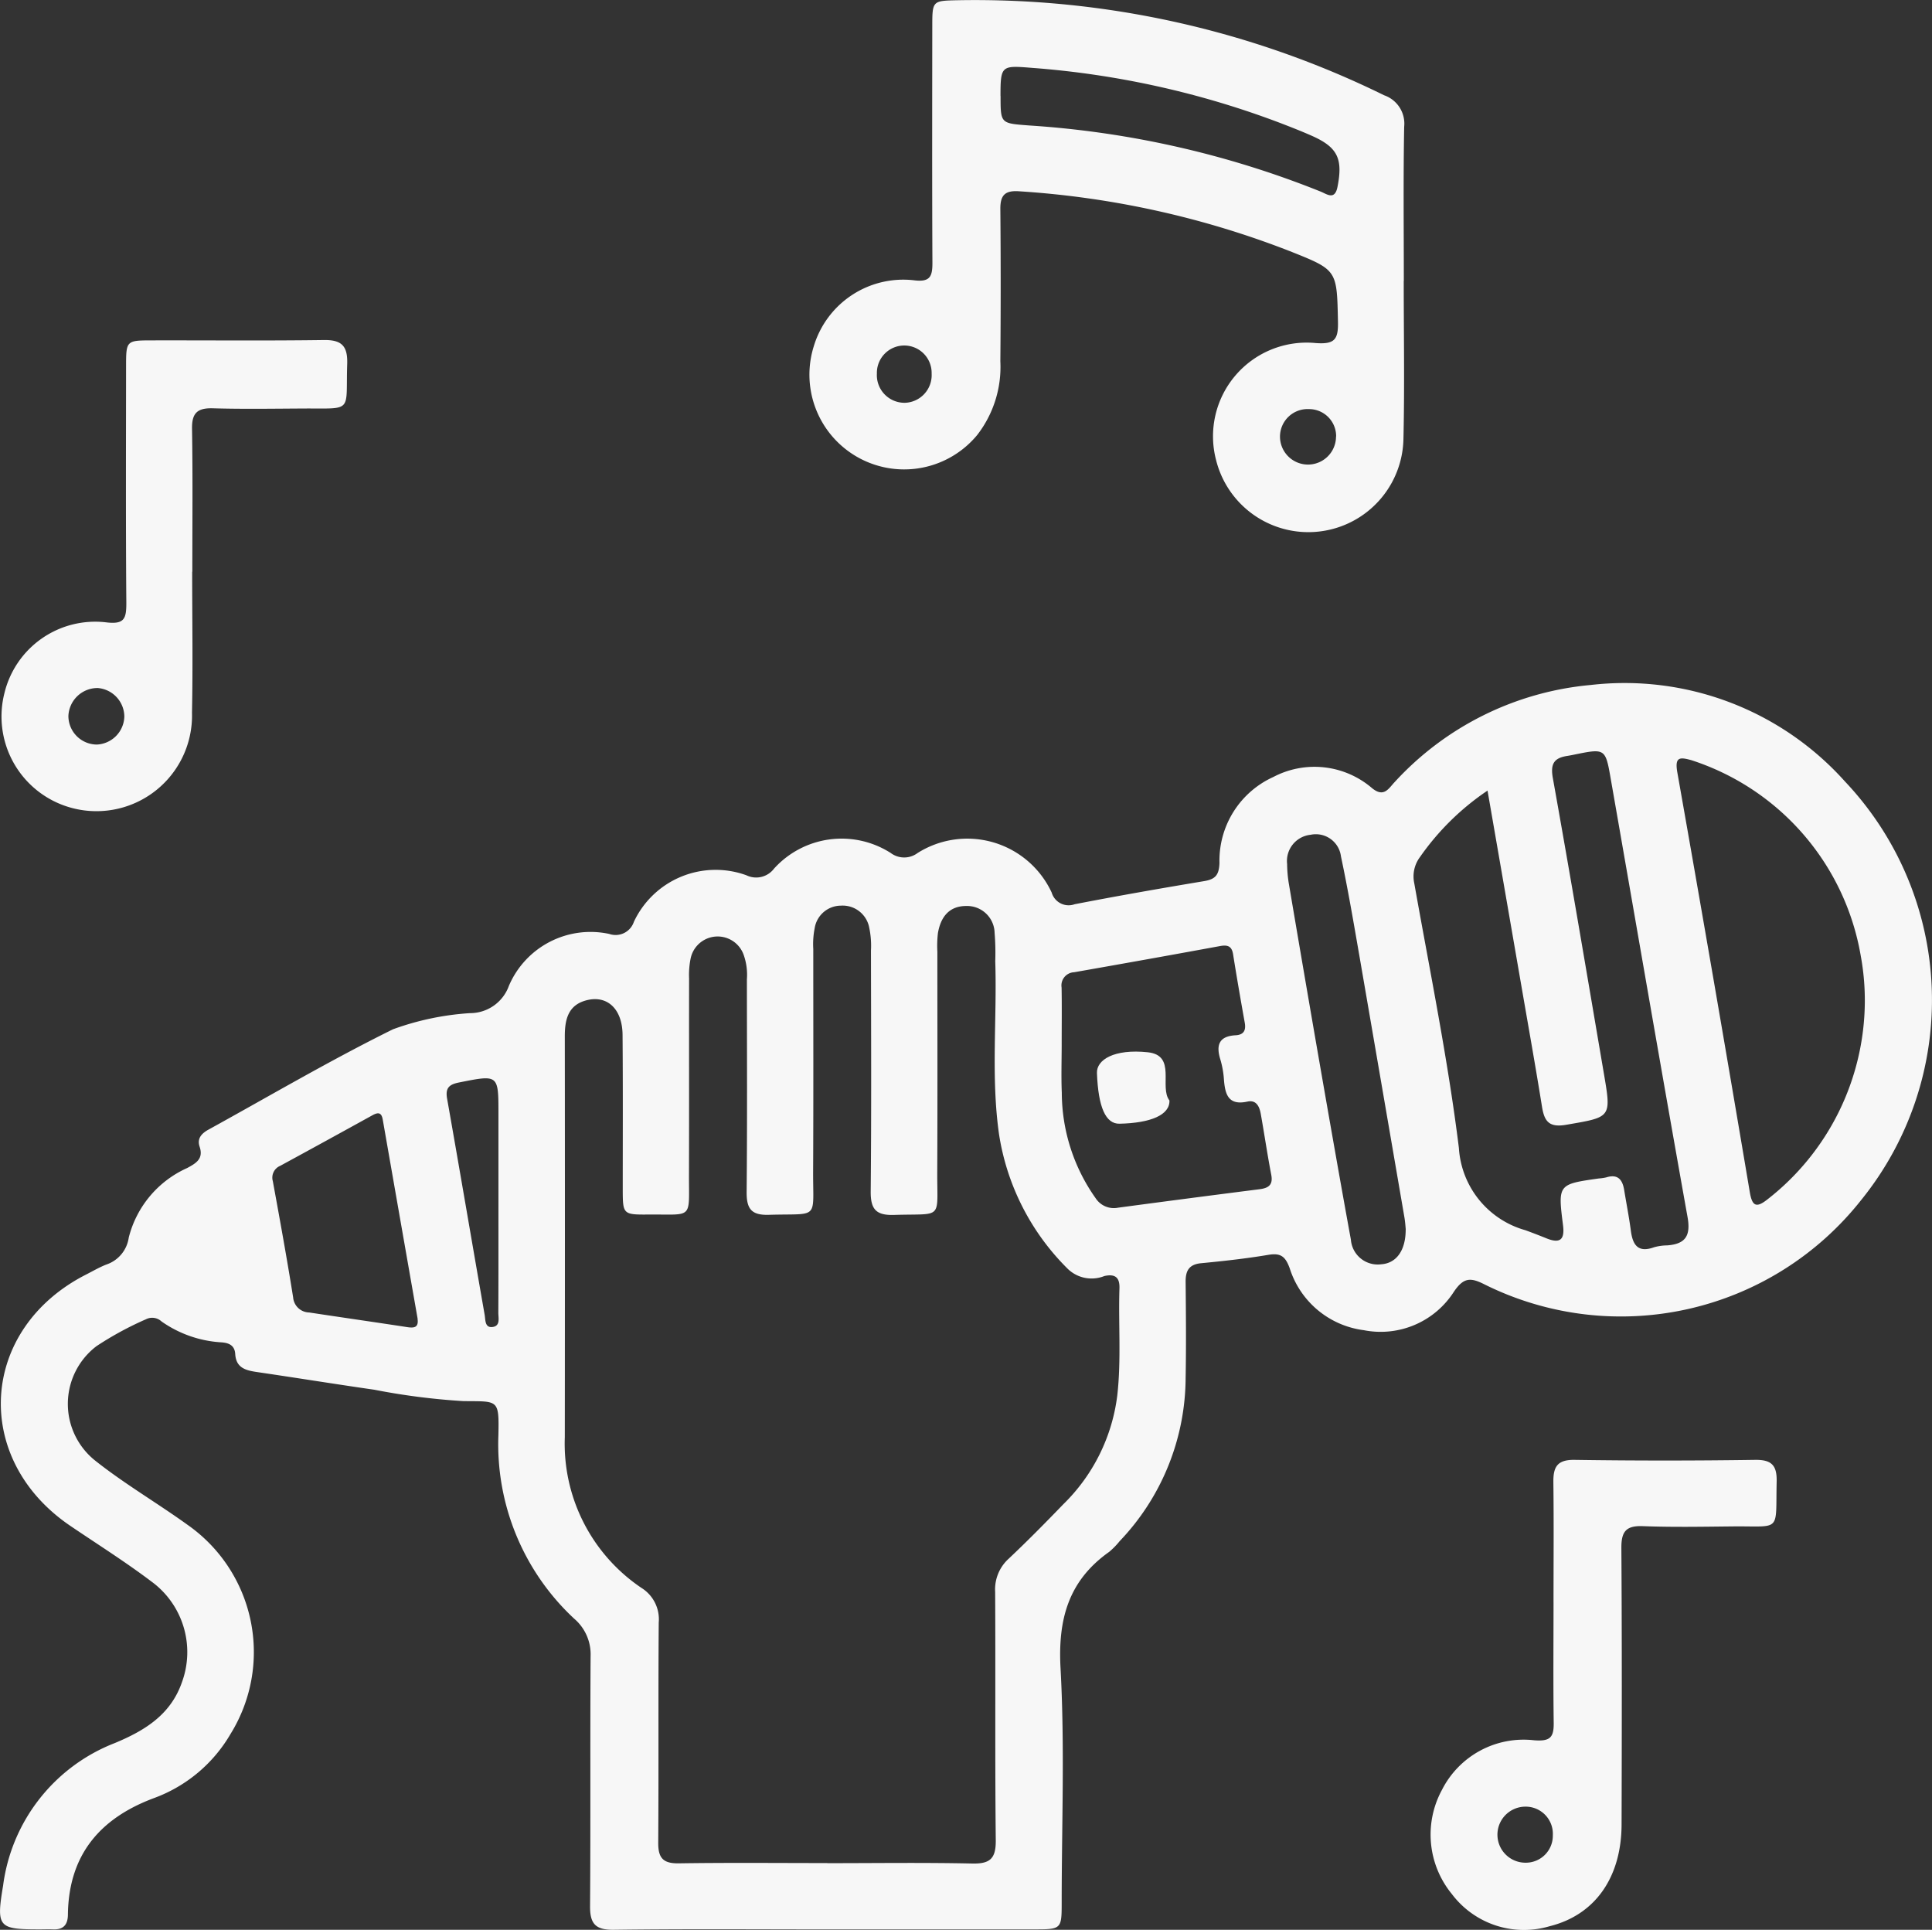
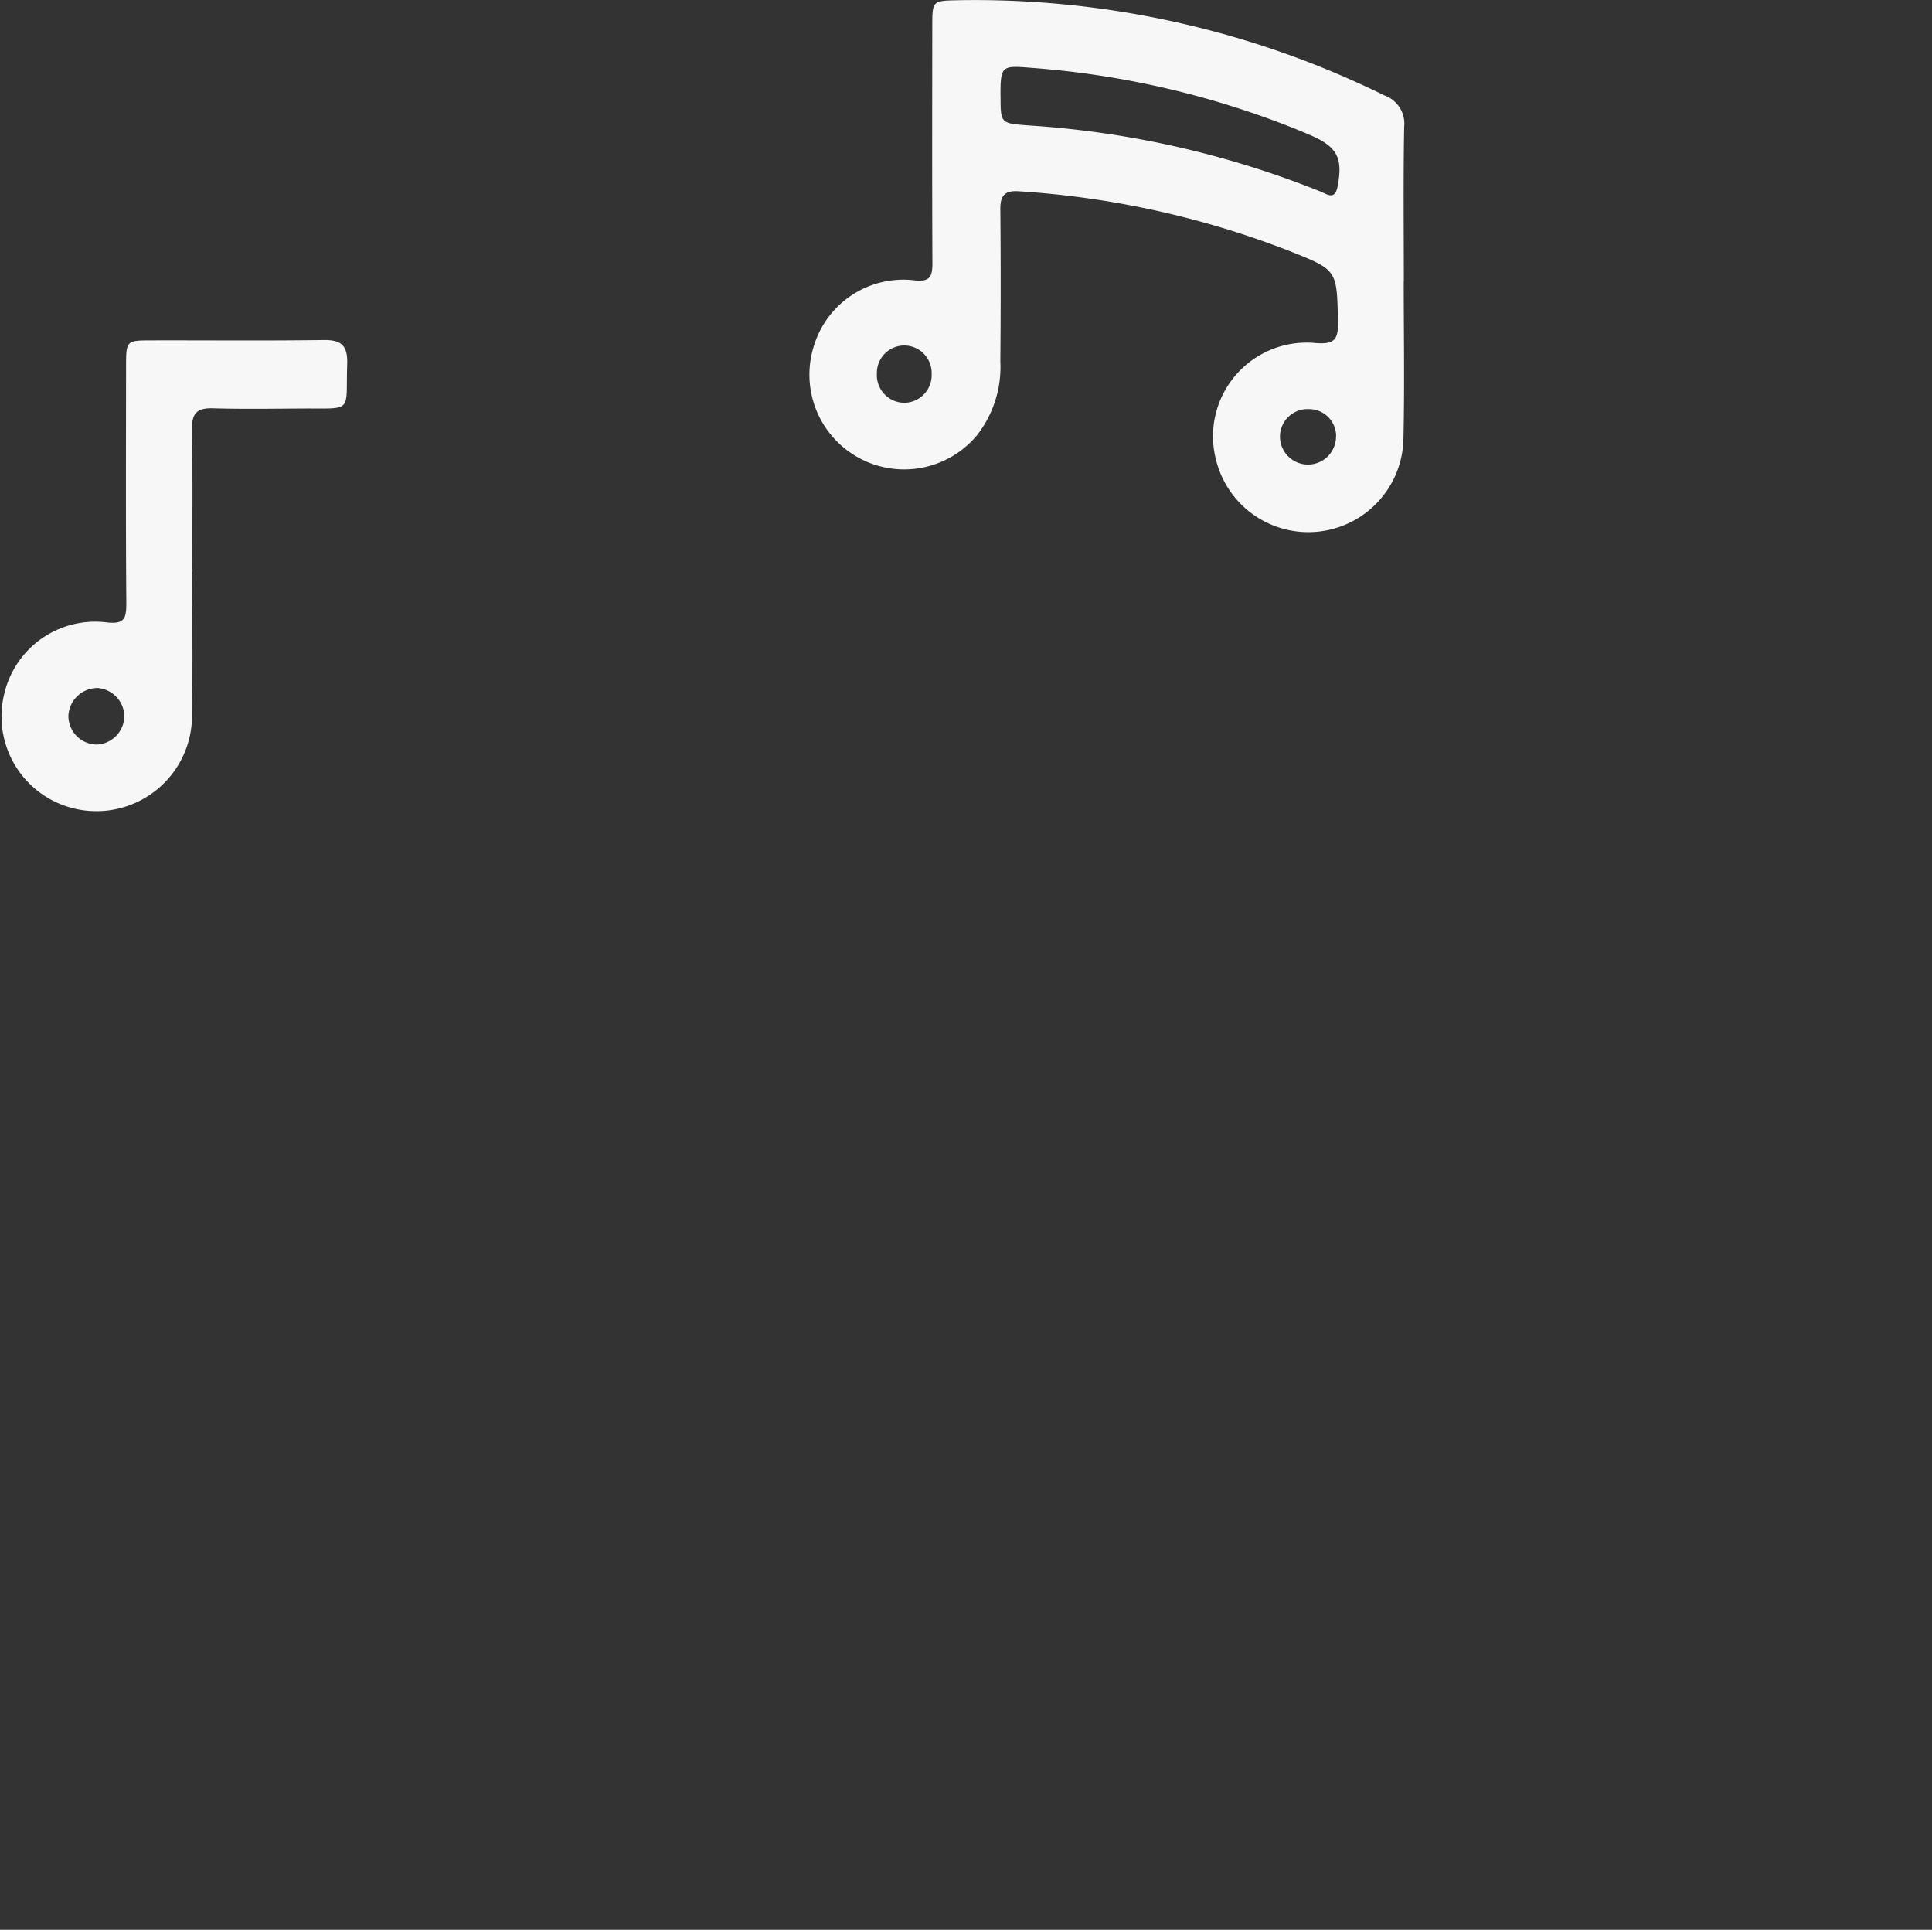
<svg xmlns="http://www.w3.org/2000/svg" id="Grupo_64" data-name="Grupo 64" width="103.44" height="103.305" viewBox="0 0 103.44 103.305">
  <rect x="0" y="0" width="103.44" height="103.305" fill="#333333" stroke="none" />
  <defs>
    <clipPath id="clip-path">
      <rect id="Rectángulo_30" data-name="Rectángulo 30" width="103.44" height="103.305" fill="#f7f7f7" />
    </clipPath>
  </defs>
  <g id="Grupo_63" data-name="Grupo 63" clip-path="url(#clip-path)">
-     <path id="Trazado_76" data-name="Trazado 76" d="M44.247,123.156c-3.793,0-7.587-.03-11.38.021-.979.013-1.282-.314-1.275-1.265.033-4.463,0-8.927.029-13.391a2.505,2.505,0,0,0-.882-2,12.751,12.751,0,0,1-4.054-9.835c.038-1.925,0-1.79-1.866-1.809a36.1,36.1,0,0,1-4.779-.61c-2.09-.3-4.175-.638-6.265-.944-.6-.088-1.135-.209-1.181-.967-.029-.463-.334-.6-.756-.626a6.2,6.2,0,0,1-3.189-1.117.734.734,0,0,0-.833-.118,17.509,17.509,0,0,0-2.65,1.44,3.881,3.881,0,0,0-.078,6.12c1.572,1.249,3.324,2.27,4.956,3.446a8.315,8.315,0,0,1,2.3,11.192,7.873,7.873,0,0,1-4.087,3.43c-2.917,1.083-4.584,3.057-4.621,6.249-.006.539-.246.808-.8.783-.235-.01-.47,0-.7,0-2.221,0-2.346-.1-1.97-2.343a9.494,9.494,0,0,1,5.987-7.633c1.611-.671,2.992-1.521,3.593-3.267a4.68,4.68,0,0,0-1.491-5.266c-1.439-1.1-2.976-2.066-4.476-3.082-5.314-3.594-4.886-10.554.831-13.463.359-.183.709-.388,1.083-.535a1.784,1.784,0,0,0,1.2-1.442A5.571,5.571,0,0,1,10.02,82.4c.476-.257.887-.491.667-1.145-.145-.432.1-.7.454-.9,3.292-1.812,6.536-3.723,9.9-5.383a14.769,14.769,0,0,1,4.117-.864,2.208,2.208,0,0,0,2.089-1.463,4.753,4.753,0,0,1,5.373-2.777,1.032,1.032,0,0,0,1.318-.648,4.833,4.833,0,0,1,6.023-2.493,1.2,1.2,0,0,0,1.481-.355,4.881,4.881,0,0,1,6.249-.837,1.2,1.2,0,0,0,1.439,0,4.982,4.982,0,0,1,7.178,2.12.946.946,0,0,0,1.23.623c2.3-.447,4.616-.851,6.93-1.237.6-.1.8-.321.823-.975a4.912,4.912,0,0,1,2.884-4.6,4.732,4.732,0,0,1,5.288.6c.642.521.886.008,1.214-.334a16.224,16.224,0,0,1,10.5-5.192,15.832,15.832,0,0,1,13.605,5.169,17.019,17.019,0,0,1,.869,22.4,16.389,16.389,0,0,1-20.143,4.533c-.748-.38-1.13-.417-1.669.384a4.654,4.654,0,0,1-4.82,2.054,4.8,4.8,0,0,1-3.966-3.31c-.229-.629-.474-.838-1.147-.723-1.188.2-2.39.332-3.592.447-.653.062-.84.4-.835,1,.017,1.712.032,3.424,0,5.135a12.739,12.739,0,0,1-3.533,8.745,4.112,4.112,0,0,1-.563.575c-2.182,1.544-2.749,3.615-2.6,6.252.227,4.149.062,8.32.06,12.482,0,1.47,0,1.472-1.514,1.472q-5.539,0-11.077,0m.045-3.544c2.585,0,5.17-.037,7.754.019.96.021,1.273-.264,1.263-1.245-.047-4.43-.008-8.861-.033-13.291A2.216,2.216,0,0,1,54,103.318c1-.942,1.969-1.924,2.924-2.914A9.827,9.827,0,0,0,59.82,94.57c.216-1.911.055-3.822.116-5.731.019-.583-.232-.786-.808-.658a1.834,1.834,0,0,1-1.952-.377,12.906,12.906,0,0,1-3.69-7.228c-.434-3.072-.1-6.166-.2-9.248a13.111,13.111,0,0,0-.034-1.508,1.473,1.473,0,0,0-1.517-1.448c-.934,0-1.372.607-1.518,1.45a5.89,5.89,0,0,0-.03,1c0,3.927.012,7.854-.006,11.781-.012,2.615.338,2.221-2.308,2.307-.98.032-1.264-.311-1.255-1.268.041-4.3.02-8.592.014-12.888a4.657,4.657,0,0,0-.089-1.2,1.447,1.447,0,0,0-1.527-1.2,1.428,1.428,0,0,0-1.4,1.218,4.366,4.366,0,0,0-.073,1.1c0,3.961.012,7.92-.008,11.881-.014,2.667.362,2.268-2.366,2.351-.947.029-1.2-.325-1.194-1.223.036-3.792.016-7.585.014-11.377a3.193,3.193,0,0,0-.163-1.288,1.478,1.478,0,0,0-2.843.135,4.411,4.411,0,0,0-.089,1.1c-.006,3.491.005,6.981-.006,10.472-.009,2.455.255,2.148-2.133,2.166-1.406.01-1.411,0-1.413-1.369,0-2.753.013-5.5-.01-8.257-.012-1.361-.8-2.118-1.9-1.851-1.018.247-1.194,1.036-1.192,1.948q.012,10.724,0,21.447a9.305,9.305,0,0,0,4.115,8.076,1.978,1.978,0,0,1,.914,1.847c-.03,3.927,0,7.854-.027,11.78-.006.82.254,1.123,1.1,1.11,2.652-.04,5.3-.015,7.955-.014M79.635,62.2a13.808,13.808,0,0,0-3.614,3.559,1.729,1.729,0,0,0-.3,1.4c.837,4.717,1.8,9.421,2.389,14.17a4.883,4.883,0,0,0,3.563,4.4q.567.208,1.126.434c.715.29.987.084.886-.7-.279-2.193-.266-2.195,1.917-2.505A2.587,2.587,0,0,0,86,82.9c.616-.192.867.118.958.671.119.728.262,1.451.358,2.182.1.761.38,1.2,1.242.888a2.655,2.655,0,0,1,.7-.1c.97-.073,1.275-.5,1.094-1.515-1.41-7.882-2.766-15.775-4.148-23.662-.24-1.369-.33-1.415-1.713-1.137-.2.04-.395.084-.593.114-.7.11-.894.428-.759,1.181.946,5.277,1.837,10.563,2.738,15.847.4,2.35.384,2.3-2.013,2.714-.932.163-1.179-.183-1.306-.972-.334-2.085-.705-4.163-1.065-6.243-.605-3.5-1.212-6.993-1.851-10.677M99.843,73.56a13.192,13.192,0,0,0-.216-2.512,13.379,13.379,0,0,0-9.072-10.482c-.61-.166-.9-.192-.75.656q1.987,11.226,3.88,22.47c.127.747.343.862.941.389A13.506,13.506,0,0,0,99.843,73.56m-43,2.195c0,.871-.031,1.743.006,2.613a9.809,9.809,0,0,0,1.812,5.647,1.162,1.162,0,0,0,1.205.507q3.78-.506,7.563-.987c.473-.06.741-.218.634-.774-.209-1.084-.368-2.177-.562-3.264-.069-.386-.237-.758-.715-.654-1.017.222-1.194-.382-1.255-1.17a4.947,4.947,0,0,0-.193-1.085c-.24-.771-.071-1.246.813-1.295.438-.024.568-.26.493-.677-.218-1.218-.43-2.438-.624-3.66-.072-.452-.308-.511-.708-.437q-3.9.716-7.805,1.4a.708.708,0,0,0-.669.822c.018,1,.005,2.009.005,3.014m18.422,9.93c-.014-.13-.029-.4-.075-.663q-1.2-6.984-2.405-13.966c-.31-1.782-.613-3.567-.989-5.336a1.355,1.355,0,0,0-1.627-1.16,1.41,1.41,0,0,0-1.256,1.564,6.8,6.8,0,0,0,.1,1.1q.755,4.459,1.527,8.916c.586,3.366,1.173,6.733,1.787,10.094a1.441,1.441,0,0,0,1.623,1.318c.815-.054,1.314-.744,1.311-1.866m-52.9,4.787q-.936-5.334-1.869-10.669c-.07-.4-.261-.39-.558-.226Q17.473,80.938,15,82.283a.683.683,0,0,0-.393.819c.38,2.072.756,4.145,1.088,6.225a.878.878,0,0,0,.859.805c1.752.266,3.506.517,5.257.785.37.057.61.015.545-.445m4.331-6.159V79.488c0-2.1,0-2.09-2.112-1.668-.538.107-.738.3-.636.872.682,3.856,1.336,7.717,2.011,11.574.046.263,0,.714.446.639.4-.067.284-.48.285-.761.01-1.944.005-3.887.006-5.831" transform="translate(0 -19.873)" fill="#f7f7f7" />
    <path id="Trazado_77" data-name="Trazado 77" d="M98.7,15.037c0,2.818.05,5.638-.015,8.454A5.092,5.092,0,0,1,88.654,24.63a5.014,5.014,0,0,1,5.33-6.266c1.03.078,1.216-.2,1.195-1.153-.06-2.77-.026-2.751-2.589-3.771a48.346,48.346,0,0,0-14.476-3.2c-.759-.056-1.017.205-1.011.949q.036,4.076,0,8.152a5.947,5.947,0,0,1-1.24,3.946,5.072,5.072,0,0,1-8.749-4.75A5.005,5.005,0,0,1,72.443,15c.885.118,1.026-.176,1.023-.933-.02-4.227-.012-8.454-.007-12.682,0-1.349.023-1.342,1.336-1.372A49.631,49.631,0,0,1,97.65,5.1a1.607,1.607,0,0,1,1.074,1.688c-.051,2.75-.019,5.5-.019,8.253H98.7m-21.585-9.9c0,1.486,0,1.459,1.538,1.576a50.627,50.627,0,0,1,15.6,3.539c.328.131.756.483.9-.249.3-1.508.01-2.124-1.37-2.736-.55-.244-1.113-.464-1.675-.68A47.427,47.427,0,0,0,78.824,3.635c-1.658-.132-1.713-.148-1.713,1.5M71.959,21.563A1.481,1.481,0,0,0,73.424,20a1.466,1.466,0,1,0-2.931,0,1.48,1.48,0,0,0,1.466,1.562m23.122,1.8A1.45,1.45,0,0,0,93.628,21.9a1.477,1.477,0,0,0-1.553,1.469,1.5,1.5,0,0,0,3,0" transform="translate(-23.544 0)" fill="#f7f7f7" />
-     <path id="Trazado_78" data-name="Trazado 78" d="M124.783,128.247c0-2.149.019-4.3-.008-6.445-.01-.816.2-1.213,1.134-1.2q4.834.071,9.669,0c.891-.012,1.172.3,1.152,1.17-.063,2.746.279,2.366-2.338,2.392-1.612.016-3.225.047-4.834-.014-.9-.034-1.147.3-1.142,1.166.032,4.934.025,9.869.011,14.8-.007,2.829-1.41,4.848-3.861,5.453a4.831,4.831,0,0,1-5.228-1.728,5.014,5.014,0,0,1-.527-5.575,4.9,4.9,0,0,1,4.928-2.654c.855.068,1.064-.143,1.054-.928-.029-2.148-.01-4.3-.009-6.445m-.038,12.456a1.455,1.455,0,0,0-1.49-1.529,1.5,1.5,0,0,0,.049,3,1.444,1.444,0,0,0,1.441-1.467" transform="translate(-41.607 -42.453)" fill="#f7f7f7" />
    <path id="Trazado_79" data-name="Trazado 79" d="M10.332,40.488c0,2.517.042,5.034-.01,7.55a5.117,5.117,0,0,1-7.044,4.895A5.066,5.066,0,0,1,.278,47a5,5,0,0,1,5.429-3.8c.988.124,1.1-.182,1.1-1.027-.034-4.227-.017-8.456-.014-12.684,0-1.351.02-1.378,1.323-1.381,3.088-.007,6.176.025,9.263-.019.973-.014,1.285.33,1.253,1.29-.086,2.628.35,2.361-2.363,2.376-1.611.009-3.222.035-4.832-.011-.822-.023-1.127.249-1.113,1.094.043,2.55.016,5.1.016,7.65ZM6.7,48.251a1.547,1.547,0,0,0-1.422-1.533A1.561,1.561,0,0,0,3.705,48.21a1.531,1.531,0,0,0,1.527,1.534A1.543,1.543,0,0,0,6.7,48.251" transform="translate(-0.043 -9.887)" fill="#f7f7f7" />
-     <path id="Trazado_80" data-name="Trazado 80" d="M94.517,89.491c.03.774-1.007,1.208-2.673,1.243-.741.016-1.139-.879-1.208-2.714-.027-.71.925-1.3,2.718-1.111,1.563.163.6,1.862,1.164,2.582" transform="translate(-31.905 -30.58)" fill="#f7f7f7" />
  </g>
</svg>